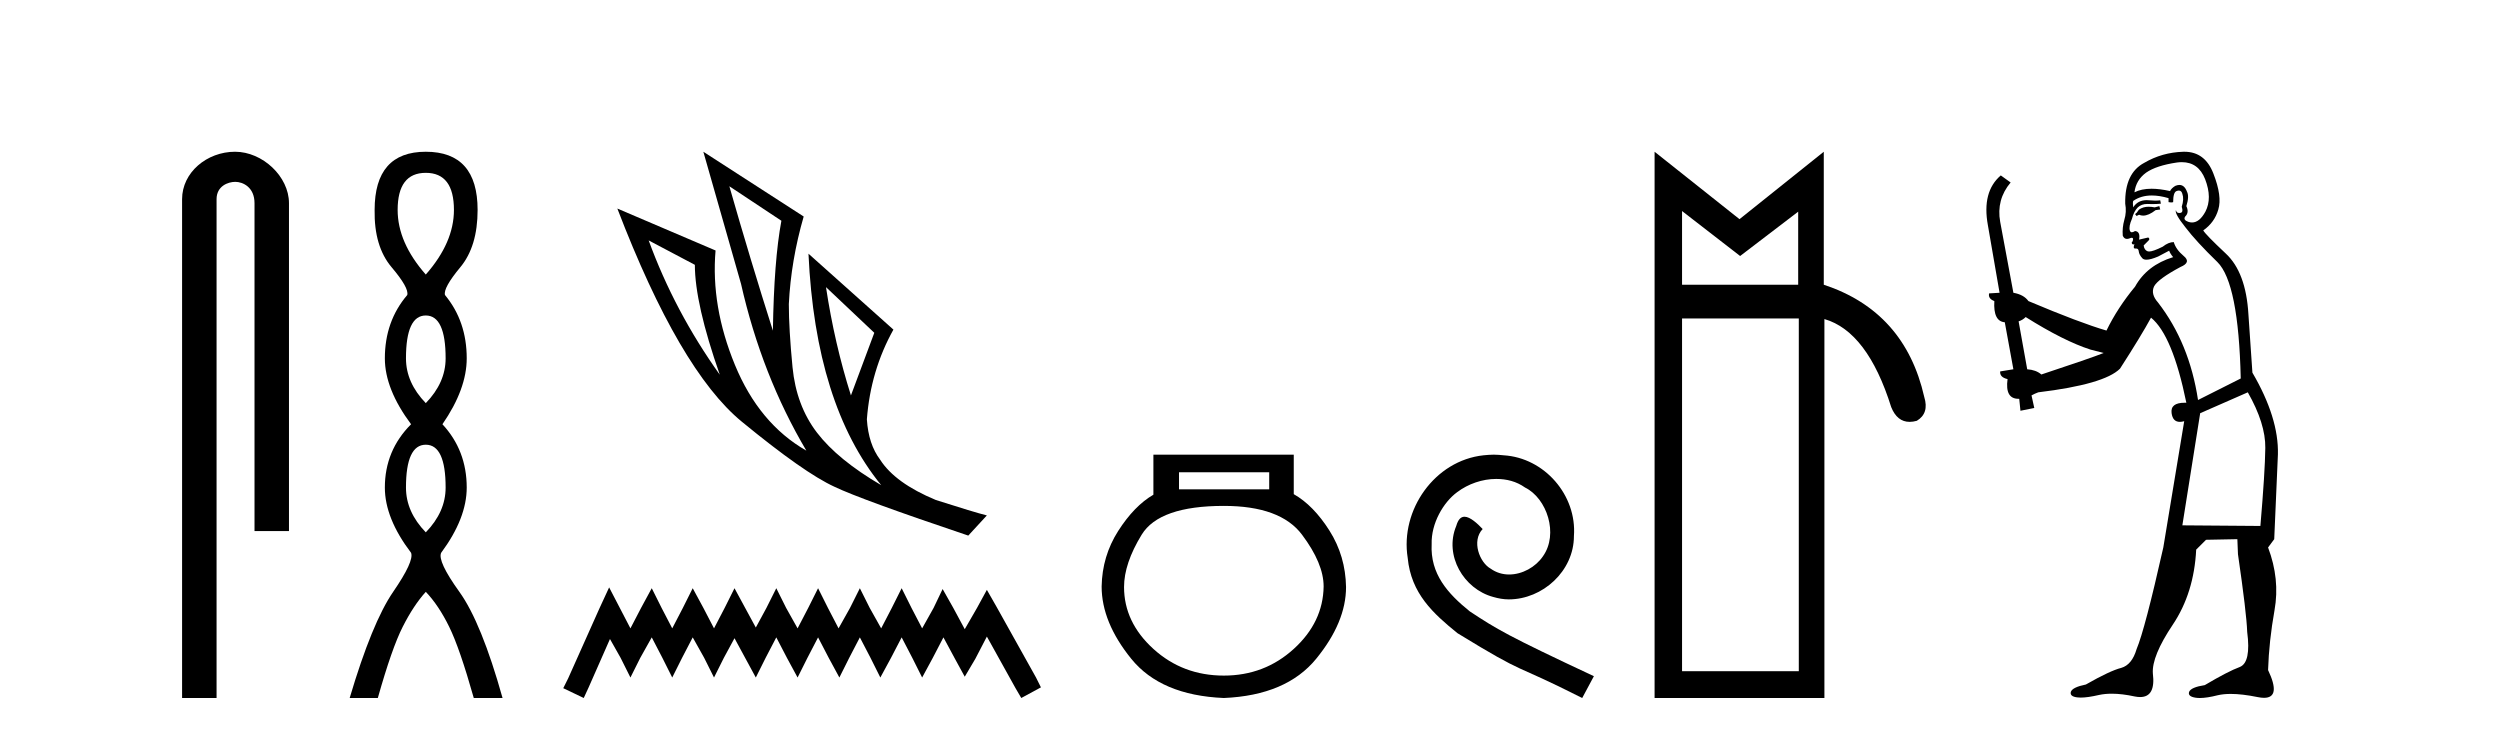
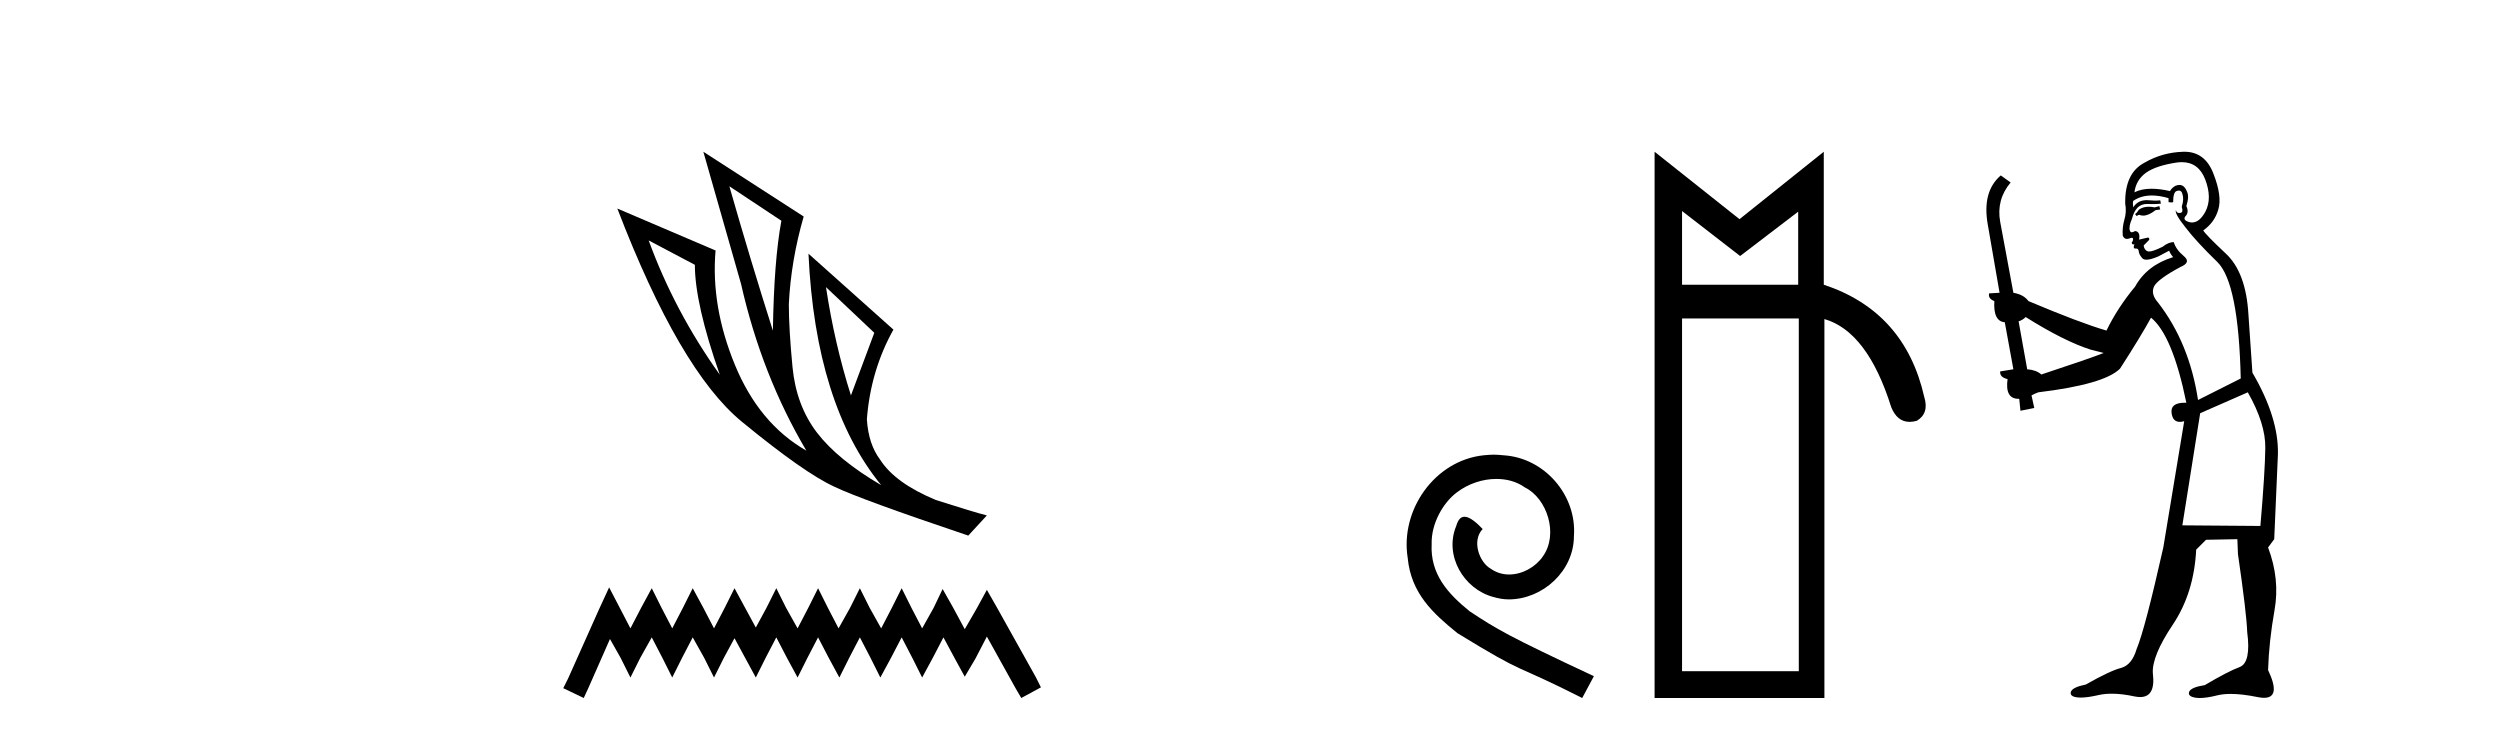
<svg xmlns="http://www.w3.org/2000/svg" width="139.0" height="41.0">
-   <path d="M 13.069 8.437 C 11.5 8.437 10.124 9.591 10.124 11.072 L 10.124 38.809 L 12.041 38.809 L 12.041 11.072 C 12.041 10.346 12.68 10.111 13.081 10.111 C 13.502 10.111 14.151 10.406 14.151 11.296 L 14.151 29.526 L 16.067 29.526 L 16.067 11.296 C 16.067 9.813 14.598 8.437 13.069 8.437 Z" style="fill:#000000;stroke:none" />
-   <path d="M 23.674 9.61 Q 25.239 9.61 25.239 11.673 Q 25.239 13.487 23.674 15.265 Q 22.109 13.487 22.109 11.673 Q 22.109 9.61 23.674 9.61 ZM 23.674 17.541 Q 24.777 17.541 24.777 19.924 Q 24.777 21.276 23.674 22.414 Q 22.572 21.276 22.572 19.924 Q 22.572 17.541 23.674 17.541 ZM 23.674 24.726 Q 24.777 24.726 24.777 27.108 Q 24.777 28.46 23.674 29.598 Q 22.572 28.46 22.572 27.108 Q 22.572 24.726 23.674 24.726 ZM 23.674 8.437 Q 20.829 8.437 20.829 11.673 Q 20.794 13.7 21.772 14.856 Q 22.75 16.012 22.643 16.403 Q 21.398 17.862 21.398 19.924 Q 21.398 21.631 22.856 23.588 Q 21.398 25.046 21.398 27.108 Q 21.398 28.816 22.856 30.736 Q 23.034 31.198 21.86 32.906 Q 20.687 34.613 19.442 38.809 L 21.007 38.809 Q 21.789 36.035 22.394 34.844 Q 22.999 33.652 23.674 32.906 Q 24.386 33.652 24.972 34.844 Q 25.559 36.035 26.342 38.809 L 27.942 38.809 Q 26.768 34.613 25.541 32.906 Q 24.314 31.198 24.528 30.736 Q 25.95 28.816 25.95 27.108 Q 25.95 25.046 24.599 23.588 Q 25.95 21.631 25.95 19.924 Q 25.95 17.862 24.741 16.403 Q 24.635 16.012 25.595 14.856 Q 26.555 13.7 26.555 11.673 Q 26.555 8.437 23.674 8.437 Z" style="fill:#000000;stroke:none" />
  <path d="M 40.552 10.356 L 43.445 12.274 Q 43.032 14.488 42.973 18.385 Q 41.733 14.488 40.552 10.356 ZM 36.066 13.367 L 38.634 14.724 Q 38.634 16.879 40.021 20.835 Q 37.512 17.322 36.066 13.367 ZM 45.925 15.964 L 48.611 18.503 L 47.312 21.986 Q 46.397 19.093 45.925 15.964 ZM 39.106 8.437 L 41.202 15.787 Q 42.353 20.864 44.833 25.056 Q 42.206 23.551 40.862 20.289 Q 39.519 17.027 39.785 13.927 L 34.324 11.595 Q 37.778 20.599 41.246 23.447 Q 44.715 26.296 46.397 27.064 Q 47.873 27.772 53.836 29.779 L 54.869 28.658 Q 54.161 28.48 52.036 27.801 Q 49.763 26.857 48.936 25.558 Q 48.287 24.702 48.198 23.315 Q 48.405 20.599 49.674 18.326 L 44.951 14.105 L 44.951 14.105 Q 45.335 22.488 48.995 26.975 Q 46.574 25.558 45.423 24.053 Q 44.272 22.547 44.065 20.422 Q 43.859 18.296 43.859 16.909 Q 43.977 14.488 44.685 12.038 L 39.106 8.437 Z" style="fill:#000000;stroke:none" />
  <path d="M 33.868 32.659 L 33.321 33.844 L 31.59 37.716 L 31.317 38.263 L 32.456 38.809 L 32.729 38.217 L 33.914 35.529 L 34.506 36.577 L 35.052 37.67 L 35.599 36.577 L 36.237 35.438 L 36.829 36.577 L 37.376 37.67 L 37.923 36.577 L 38.515 35.438 L 39.153 36.577 L 39.699 37.67 L 40.246 36.577 L 40.838 35.484 L 41.43 36.577 L 42.023 37.67 L 42.569 36.577 L 43.162 35.438 L 43.754 36.577 L 44.346 37.67 L 44.893 36.577 L 45.485 35.438 L 46.077 36.577 L 46.669 37.67 L 47.216 36.577 L 47.808 35.438 L 48.401 36.577 L 48.947 37.67 L 49.54 36.577 L 50.132 35.438 L 50.724 36.577 L 51.271 37.67 L 51.863 36.577 L 52.455 35.438 L 53.093 36.623 L 53.64 37.625 L 54.232 36.623 L 54.87 35.393 L 56.464 38.263 L 56.783 38.809 L 57.876 38.217 L 57.603 37.67 L 55.416 33.753 L 54.87 32.796 L 54.323 33.798 L 53.64 34.983 L 53.002 33.798 L 52.41 32.75 L 51.909 33.798 L 51.271 34.937 L 50.678 33.798 L 50.132 32.705 L 49.585 33.798 L 48.993 34.937 L 48.355 33.798 L 47.808 32.705 L 47.262 33.798 L 46.624 34.937 L 46.032 33.798 L 45.485 32.705 L 44.938 33.798 L 44.346 34.937 L 43.708 33.798 L 43.162 32.705 L 42.615 33.798 L 42.023 34.891 L 41.43 33.798 L 40.838 32.705 L 40.292 33.798 L 39.699 34.937 L 39.107 33.798 L 38.515 32.705 L 37.968 33.798 L 37.376 34.937 L 36.784 33.798 L 36.237 32.705 L 35.645 33.798 L 35.052 34.937 L 34.46 33.798 L 33.868 32.659 Z" style="fill:#000000;stroke:none" />
-   <path d="M 70.568 26.259 L 70.568 27.208 L 65.553 27.208 L 65.553 26.259 ZM 68.046 28.128 Q 71.191 28.128 72.393 29.73 Q 73.594 31.332 73.594 32.608 Q 73.565 34.596 71.933 36.08 Q 70.301 37.563 68.046 37.563 Q 65.761 37.563 64.129 36.08 Q 62.497 34.596 62.497 32.638 Q 62.497 31.332 63.476 29.73 Q 64.456 28.128 68.046 28.128 ZM 64.129 25.279 L 64.129 27.505 Q 63.061 28.128 62.171 29.522 Q 61.281 30.917 61.251 32.608 Q 61.251 34.596 62.898 36.629 Q 64.545 38.661 68.046 38.809 Q 71.517 38.661 73.179 36.629 Q 74.84 34.596 74.84 32.638 Q 74.811 30.917 73.921 29.508 Q 73.03 28.098 71.933 27.475 L 71.933 25.279 Z" style="fill:#000000;stroke:none" />
  <path d="M 83.051 25.279 C 82.863 25.279 82.675 25.297 82.487 25.314 C 79.771 25.604 77.841 28.354 78.268 31.019 C 78.456 33.001 79.686 34.111 81.035 35.205 C 85.05 37.665 83.922 36.759 87.971 38.809 L 88.62 37.596 C 83.803 35.341 83.222 34.983 81.719 33.992 C 80.489 33.001 79.515 31.908 79.6 30.251 C 79.566 29.106 80.25 27.927 81.018 27.364 C 81.633 26.902 82.419 26.629 83.188 26.629 C 83.769 26.629 84.315 26.766 84.794 27.107 C 86.007 27.705 86.673 29.687 85.785 30.934 C 85.375 31.532 84.64 31.942 83.905 31.942 C 83.547 31.942 83.188 31.839 82.88 31.617 C 82.265 31.276 81.804 30.08 82.436 29.414 C 82.146 29.106 81.736 28.73 81.428 28.73 C 81.223 28.73 81.07 28.884 80.967 29.243 C 80.284 30.883 81.377 32.745 83.017 33.189 C 83.307 33.274 83.598 33.326 83.888 33.326 C 85.767 33.326 87.51 31.754 87.51 29.807 C 87.681 27.534 85.87 25.45 83.598 25.314 C 83.427 25.297 83.239 25.279 83.051 25.279 Z" style="fill:#000000;stroke:none" />
  <path d="M 93.522 11.734 L 96.751 14.234 L 99.979 11.769 L 99.979 15.83 L 93.522 15.83 L 93.522 11.734 ZM 100.013 17.705 L 100.013 37.317 L 93.522 37.317 L 93.522 17.705 ZM 91.995 8.437 L 91.995 38.809 L 101.437 38.809 L 101.437 17.739 Q 103.832 18.434 105.151 22.634 Q 105.48 23.456 106.176 23.456 Q 106.362 23.456 106.574 23.397 Q 107.268 22.981 106.99 22.078 Q 105.914 17.323 101.402 15.83 L 101.402 8.437 L 96.716 12.186 L 91.995 8.437 Z" style="fill:#000000;stroke:none" />
  <path d="M 120.058 11.461 L 119.802 11.53 Q 119.623 11.495 119.469 11.495 Q 119.315 11.495 119.187 11.53 Q 118.931 11.615 118.88 11.717 Q 118.828 11.82 118.709 11.905 L 118.794 12.008 L 118.931 11.94 Q 119.038 11.988 119.159 11.988 Q 119.463 11.988 119.853 11.683 L 120.109 11.649 L 120.058 11.461 ZM 121.307 9.016 Q 122.23 9.016 122.603 9.958 Q 123.013 11.017 122.62 11.769 Q 122.292 12.37 121.877 12.37 Q 121.773 12.37 121.664 12.332 Q 121.373 12.23 121.493 12.042 Q 121.732 11.82 121.561 11.461 Q 121.732 10.915 121.596 10.658 Q 121.458 10.283 121.174 10.283 Q 121.07 10.283 120.946 10.334 Q 120.724 10.47 120.656 10.624 Q 120.083 10.494 119.626 10.494 Q 119.062 10.494 118.675 10.693 Q 118.76 10.009 119.324 9.599 Q 119.887 9.206 121.032 9.036 Q 121.175 9.016 121.307 9.016 ZM 112.628 17.628 Q 114.746 18.96 116.232 19.438 L 116.966 19.626 Q 116.232 19.917 113.499 20.822 Q 113.208 20.566 112.713 20.532 L 112.235 17.867 Q 112.457 17.799 112.628 17.628 ZM 121.146 10.595 Q 121.291 10.595 121.339 10.778 Q 121.442 11.068 121.305 11.495 Q 121.408 11.82 121.22 11.837 Q 121.188 11.842 121.161 11.842 Q 121.01 11.842 120.981 11.683 L 120.981 11.683 Q 120.895 11.871 121.51 12.64 Q 122.108 13.426 123.287 14.57 Q 124.465 15.732 124.585 21.044 L 122.21 22.24 Q 121.732 19.08 119.99 16.825 Q 119.563 16.347 119.768 15.92 Q 119.99 15.51 121.237 14.843 Q 121.852 14.587 121.408 14.228 Q 120.981 13.87 120.861 13.46 Q 120.571 13.46 120.246 13.716 Q 119.71 13.984 119.488 13.984 Q 119.442 13.984 119.409 13.972 Q 119.221 13.904 119.187 13.648 L 119.443 13.391 Q 119.563 13.289 119.443 13.204 L 118.931 13.323 Q 119.016 12.879 118.709 12.845 Q 118.601 12.914 118.532 12.914 Q 118.447 12.914 118.418 12.811 Q 118.35 12.589 118.538 12.162 Q 118.64 11.752 118.862 11.53 Q 119.067 11.34 119.389 11.34 Q 119.416 11.34 119.443 11.342 Q 119.563 11.347 119.68 11.347 Q 119.916 11.347 120.144 11.325 L 120.109 11.137 Q 119.981 11.154 119.832 11.154 Q 119.682 11.154 119.512 11.137 Q 119.432 11.128 119.358 11.128 Q 118.859 11.128 118.606 11.53 Q 118.572 11.273 118.606 11.171 Q 119.038 10.869 119.642 10.869 Q 120.064 10.869 120.571 11.017 L 120.571 11.239 Q 120.648 11.256 120.712 11.256 Q 120.776 11.256 120.827 11.239 Q 120.827 10.693 121.015 10.624 Q 121.088 10.595 121.146 10.595 ZM 124.978 21.813 Q 125.969 23.555 125.951 24.905 Q 125.934 26.254 125.678 29.243 L 121.339 29.209 L 122.33 22.974 L 124.978 21.813 ZM 121.454 8.437 Q 121.422 8.437 121.391 8.438 Q 120.212 8.472 119.221 9.053 Q 118.128 9.633 118.162 11.325 Q 118.248 11.786 118.111 12.23 Q 117.991 12.657 118.025 13.101 Q 118.099 13.284 118.259 13.284 Q 118.323 13.284 118.401 13.255 Q 118.481 13.22 118.529 13.22 Q 118.645 13.22 118.572 13.426 Q 118.504 13.46 118.538 13.545 Q 118.561 13.591 118.614 13.591 Q 118.64 13.591 118.675 13.579 L 118.675 13.579 Q 118.578 13.82 118.723 13.82 Q 118.732 13.82 118.743 13.819 Q 118.757 13.817 118.77 13.817 Q 118.898 13.817 118.914 13.972 Q 118.931 14.16 119.119 14.365 Q 119.192 14.439 119.343 14.439 Q 119.575 14.439 119.99 14.263 L 120.605 13.938 Q 120.656 14.092 120.827 14.297 Q 119.375 14.741 118.709 15.937 Q 117.735 17.115 117.12 18.379 Q 115.651 17.952 112.781 16.74 Q 112.525 16.381 111.944 16.278 L 111.21 12.332 Q 110.988 11.102 111.791 10.146 L 111.244 9.753 Q 110.185 10.658 110.526 12.52 L 111.176 16.278 L 110.595 16.312 Q 110.526 16.603 110.885 16.74 Q 110.817 17.867 111.466 17.918 L 111.944 20.532 Q 111.568 20.6 111.21 20.651 Q 111.176 20.976 111.62 21.078 Q 111.471 22.173 112.222 22.173 Q 112.245 22.173 112.269 22.172 L 112.337 22.838 L 113.106 22.684 L 112.952 21.984 Q 113.14 21.881 113.328 21.813 Q 117.001 21.369 117.872 20.498 Q 119.05 18.67 119.597 17.662 Q 120.793 18.636 121.561 22.394 Q 121.514 22.392 121.469 22.392 Q 120.661 22.392 120.741 22.974 Q 120.808 23.456 121.199 23.456 Q 121.308 23.456 121.442 23.419 L 121.442 23.419 L 120.28 30.439 Q 119.255 35 118.794 36.093 Q 118.538 36.964 117.94 37.135 Q 117.325 37.289 115.976 38.058 Q 115.224 38.211 115.139 38.468 Q 115.07 38.724 115.497 38.775 Q 115.585 38.786 115.691 38.786 Q 116.079 38.786 116.71 38.639 Q 117.031 38.57 117.413 38.57 Q 117.984 38.57 118.692 38.724 Q 118.854 38.756 118.991 38.756 Q 119.862 38.756 119.699 37.443 Q 119.631 36.486 120.81 34.727 Q 121.988 32.967 122.108 30.559 L 122.655 30.012 L 124.397 29.978 L 124.431 30.815 Q 124.909 34.095 124.944 35.137 Q 125.166 36.828 124.534 37.084 Q 123.885 37.323 122.586 38.092 Q 121.818 38.211 121.715 38.468 Q 121.63 38.724 122.074 38.792 Q 122.181 38.809 122.311 38.809 Q 122.702 38.809 123.304 38.656 Q 123.619 38.582 124.029 38.582 Q 124.664 38.582 125.524 38.758 Q 125.724 38.799 125.88 38.799 Q 126.84 38.799 126.105 37.255 Q 126.156 35.649 126.464 33.924 Q 126.771 32.199 126.105 30.439 L 126.447 29.978 L 126.652 25.263 Q 126.703 23.231 125.234 20.72 Q 125.166 19.797 125.012 17.474 Q 124.875 15.134 123.748 14.092 Q 122.62 13.033 122.501 12.811 Q 123.133 12.367 123.338 11.649 Q 123.56 10.915 123.065 9.651 Q 122.599 8.437 121.454 8.437 Z" style="fill:#000000;stroke:none" />
</svg>